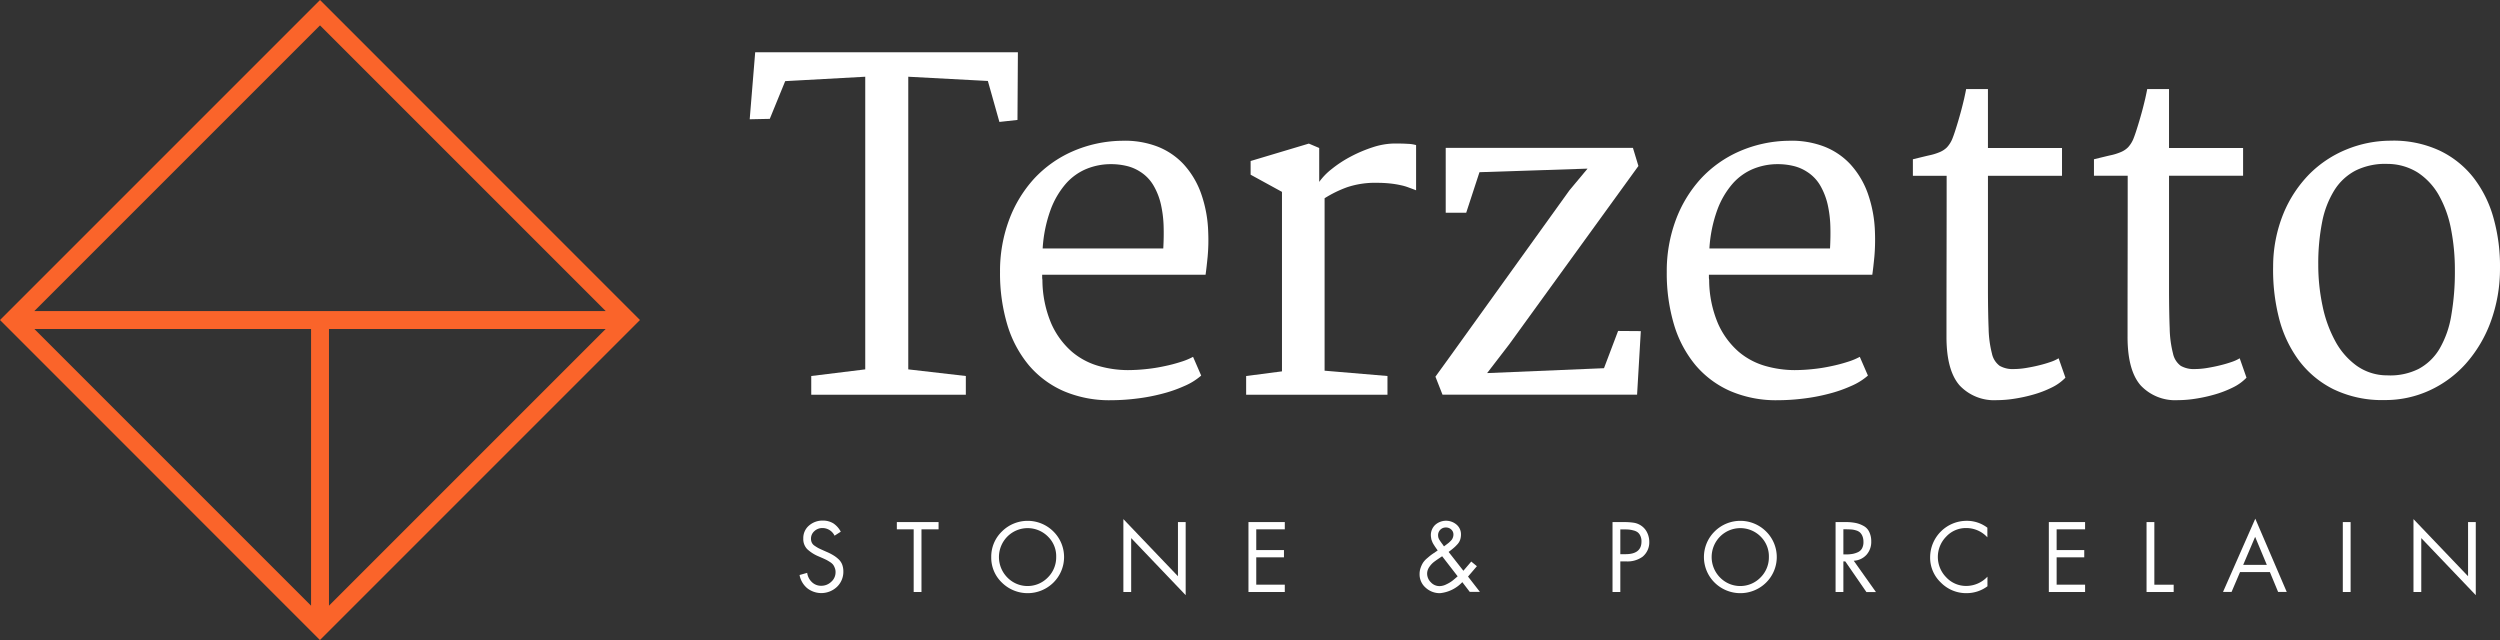
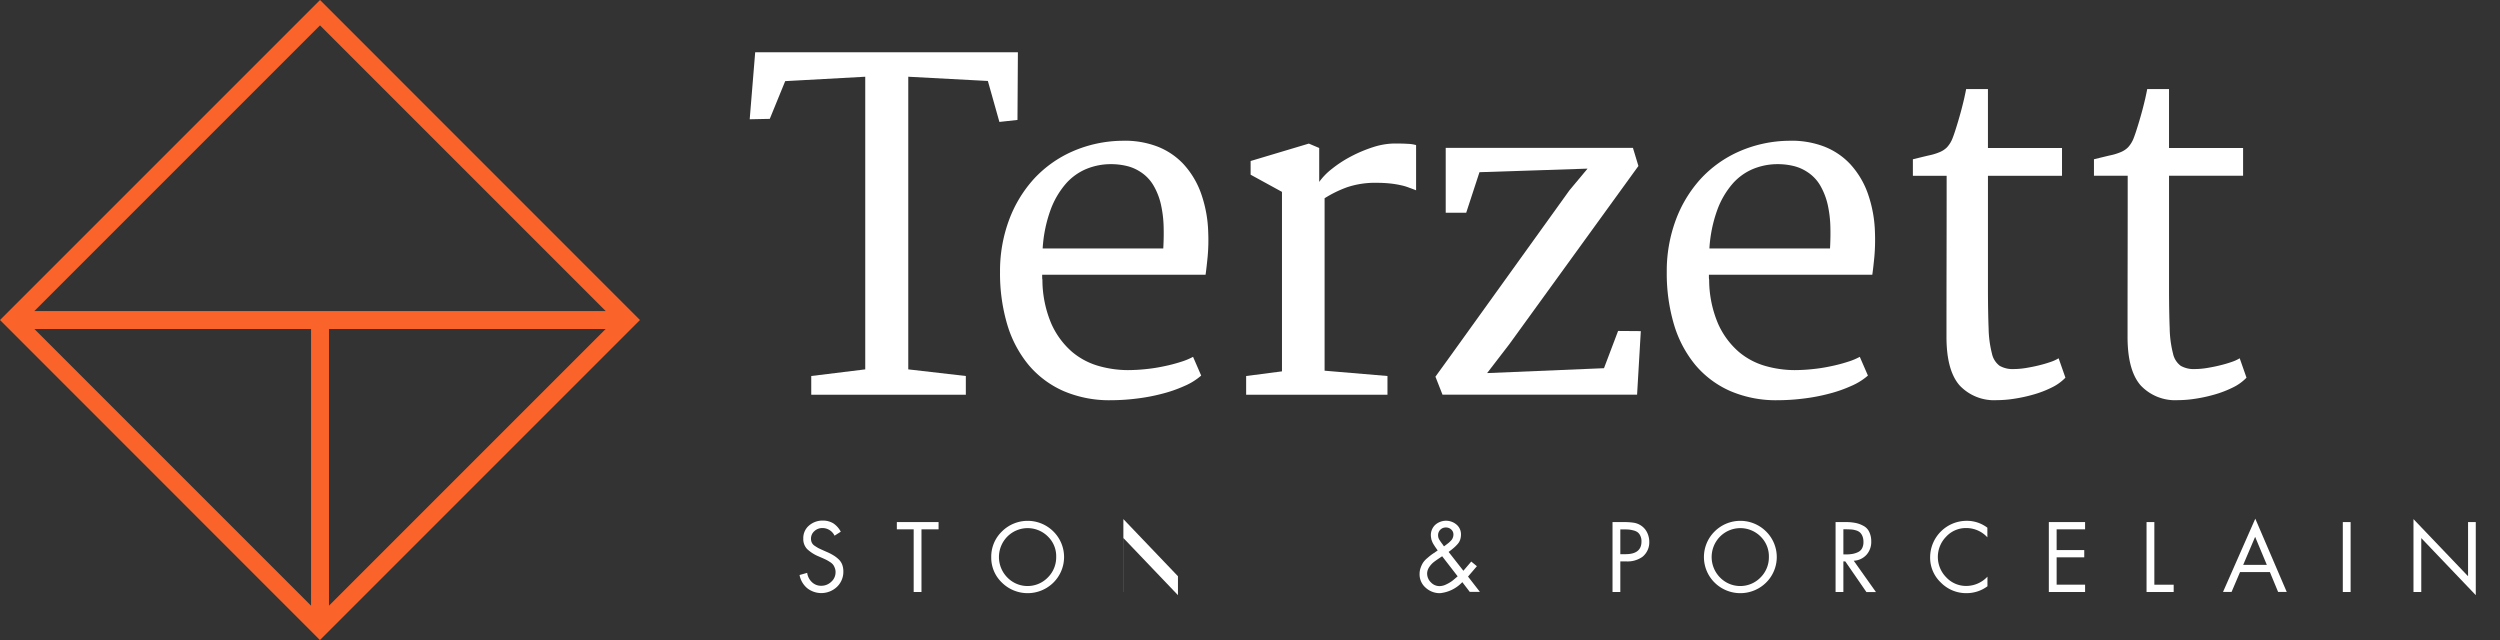
<svg xmlns="http://www.w3.org/2000/svg" width="463.81" height="118.741" viewBox="0 0 463.81 118.741">
  <rect x="0" y="0" width="463.81" height="118.741" fill="#333333" stroke="none" />
  <g id="Terzetto_logo_WHITE" data-name="Terzetto logo_WHITE" transform="translate(-145.3 -159.92)">
    <g id="Group_1" data-name="Group 1" transform="translate(284.386 169.615)">
      <path id="Path_1" data-name="Path 1" d="M249.338,224.742l-1.154.739a2.48,2.48,0,0,0-2.231-1.416,2.142,2.142,0,0,0-1.508.569,1.837,1.837,0,0,0-.631,1.447,1.614,1.614,0,0,0,.169.723,1.457,1.457,0,0,0,.539.569,7.091,7.091,0,0,0,.616.385c.169.092.4.2.708.339l.862.385a8.811,8.811,0,0,1,1.216.615,5.657,5.657,0,0,1,.954.708,2.7,2.7,0,0,1,.708,1,3.562,3.562,0,0,1,.231,1.323,3.845,3.845,0,0,1-1.185,2.847,4.228,4.228,0,0,1-5.54.231,4.186,4.186,0,0,1-1.4-2.431l1.416-.4a2.852,2.852,0,0,0,.862,1.708,2.417,2.417,0,0,0,1.739.692,2.643,2.643,0,0,0,1.862-.739,2.341,2.341,0,0,0,.8-1.8,1.953,1.953,0,0,0-.154-.8,2.186,2.186,0,0,0-.323-.6,2.363,2.363,0,0,0-.569-.477c-.262-.169-.477-.292-.616-.369-.154-.077-.385-.185-.723-.339l-.785-.339a7.018,7.018,0,0,1-2.093-1.339,2.687,2.687,0,0,1-.723-1.985,3.022,3.022,0,0,1,1.062-2.385,3.792,3.792,0,0,1,2.57-.923,3.683,3.683,0,0,1,1.954.523,4.271,4.271,0,0,1,1.37,1.539" transform="translate(-232.441 -135.794)" fill="#fff" />
      <path id="Path_2" data-name="Path 2" d="M257.991,224.2v11.634h-1.447V224.2H253.42V222.86h7.741V224.2Z" transform="translate(-226.12 -135.697)" fill="#fff" />
      <path id="Path_3" data-name="Path 3" d="M266.785,224.68a6.762,6.762,0,0,1,9.541,0,6.669,6.669,0,0,1,0,9.495,6.8,6.8,0,0,1-9.541,0,6.4,6.4,0,0,1-1.985-4.74,6.487,6.487,0,0,1,1.985-4.755m8.541.954a5.313,5.313,0,0,0-7.541,0,5.406,5.406,0,0,0,0,7.587,5.24,5.24,0,0,0,7.51,0,5.255,5.255,0,0,0,1.554-3.786,5.069,5.069,0,0,0-1.523-3.8" transform="translate(-219.987 -135.778)" fill="#fff" />
-       <path id="Path_4" data-name="Path 4" d="M280.73,236.027V222.5l10.126,10.6V223.054h1.431v13.558l-10.11-10.588v10Z" transform="translate(-211.403 -135.891)" fill="#fff" />
-       <path id="Path_5" data-name="Path 5" d="M295.81,235.833V222.86h6.74V224.2h-5.294v3.847h5.14V229.4h-5.14v5.078h5.294v1.354Z" transform="translate(-203.276 -135.697)" fill="#fff" />
+       <path id="Path_4" data-name="Path 4" d="M280.73,236.027V222.5l10.126,10.6V223.054v13.558l-10.11-10.588v10Z" transform="translate(-211.403 -135.891)" fill="#fff" />
      <path id="Path_6" data-name="Path 6" d="M325.766,235.919l-1.4-1.831a6.559,6.559,0,0,1-4.14,2.047,3.865,3.865,0,0,1-2.662-1.016,3.255,3.255,0,0,1-1.123-2.524,3.423,3.423,0,0,1,.2-1.185,4.455,4.455,0,0,1,.446-.939,3.924,3.924,0,0,1,.754-.816c.339-.292.616-.523.831-.677s.539-.369.969-.662l.154-.108c-.015-.031-.077-.108-.169-.246-.092-.123-.154-.215-.185-.262s-.092-.123-.169-.246-.139-.215-.169-.262c-.031-.062-.092-.138-.154-.262a1.53,1.53,0,0,1-.138-.277c-.031-.077-.062-.169-.108-.277a1.381,1.381,0,0,1-.092-.308c-.015-.092-.031-.185-.046-.292a2.286,2.286,0,0,1-.031-.323,2.6,2.6,0,0,1,.8-1.985,3.014,3.014,0,0,1,3.97-.046,2.351,2.351,0,0,1,.816,1.831,3.059,3.059,0,0,1-.169,1.016,2.422,2.422,0,0,1-.585.893,6.038,6.038,0,0,1-.677.646c-.169.154-.462.369-.862.677l2.739,3.493,1.462-1.708,1.046.862-1.647,1.924,2.2,2.832h-1.862Zm-5.14-6.633-.616.416c-.462.308-.8.554-1.046.754a4.257,4.257,0,0,0-.739.846,2.167,2.167,0,0,0-.385,1.185,2.248,2.248,0,0,0,.693,1.631,2.164,2.164,0,0,0,1.6.708,2.892,2.892,0,0,0,1.293-.339,6.257,6.257,0,0,0,1.046-.616c.246-.185.585-.477,1.031-.862Zm.339-1.831.123-.092q.069-.046.369-.277c.2-.154.339-.246.4-.308a4.163,4.163,0,0,0,.308-.292,2.593,2.593,0,0,0,.308-.354,2.34,2.34,0,0,0,.169-.385,1.713,1.713,0,0,0,.077-.477,1.225,1.225,0,0,0-.415-.954,1.436,1.436,0,0,0-1-.369,1.419,1.419,0,0,0-1.431,1.431,2.535,2.535,0,0,0,.031.354,1.6,1.6,0,0,0,.138.369,1.533,1.533,0,0,0,.169.277,3.357,3.357,0,0,0,.231.339,2.255,2.255,0,0,0,.215.292Z" transform="translate(-192.159 -135.783)" fill="#fff" />
      <path id="Path_7" data-name="Path 7" d="M341.147,230.154v5.678H339.7V222.86h2.139a12.013,12.013,0,0,1,1.816.123,3.376,3.376,0,0,1,1.4.569,3.206,3.206,0,0,1,1.077,1.277,3.886,3.886,0,0,1,.385,1.677,3.433,3.433,0,0,1-1.247,2.785,4.765,4.765,0,0,1-3.078.862Zm0-5.956v4.617h.969c1.97,0,2.955-.785,2.955-2.339a2.352,2.352,0,0,0-.2-1.046,1.734,1.734,0,0,0-.492-.662,2.06,2.06,0,0,0-.785-.354,5.306,5.306,0,0,0-.893-.169c-.277-.015-.616-.031-1.016-.031h-.539Z" transform="translate(-179.624 -135.697)" fill="#fff" />
      <path id="Path_8" data-name="Path 8" d="M352.705,224.68a6.762,6.762,0,0,1,9.541,0,6.669,6.669,0,0,1,0,9.495,6.8,6.8,0,0,1-9.541,0,6.669,6.669,0,0,1,0-9.495m8.541.954a5.313,5.313,0,0,0-7.541,0,5.406,5.406,0,0,0,0,7.587,5.24,5.24,0,0,0,7.51,0,5.255,5.255,0,0,0,1.554-3.786,5.127,5.127,0,0,0-1.524-3.8" transform="translate(-173.685 -135.778)" fill="#fff" />
      <path id="Path_9" data-name="Path 9" d="M368.037,230.139v5.694H366.59V222.86h1.877a8.974,8.974,0,0,1,1.785.154,5.1,5.1,0,0,1,1.493.539,2.425,2.425,0,0,1,1.077,1.108,3.923,3.923,0,0,1,.385,1.785,3.561,3.561,0,0,1-.877,2.478,3.423,3.423,0,0,1-2.37,1.108l4.124,5.817h-1.77l-3.924-5.694h-.354Zm0-5.94v4.663h.446a7.112,7.112,0,0,0,1.216-.092,4.213,4.213,0,0,0,1.031-.323,1.641,1.641,0,0,0,.769-.708,2.39,2.39,0,0,0,.262-1.2,2.734,2.734,0,0,0-.185-1.062,1.949,1.949,0,0,0-.462-.693,1.864,1.864,0,0,0-.739-.385,3.8,3.8,0,0,0-.893-.169c-.277-.015-.616-.031-1.031-.031Z" transform="translate(-165.133 -135.697)" fill="#fff" />
      <path id="Path_10" data-name="Path 10" d="M388.608,223.987v1.785a5.3,5.3,0,0,0-3.955-1.724,4.977,4.977,0,0,0-3.693,1.6,5.369,5.369,0,0,0,.015,7.541,5.019,5.019,0,0,0,3.724,1.6,5.4,5.4,0,0,0,3.924-1.724v1.785a6.473,6.473,0,0,1-3.878,1.277,6.568,6.568,0,0,1-4.755-1.954,6.342,6.342,0,0,1-2-4.709,6.778,6.778,0,0,1,6.756-6.756,6.265,6.265,0,0,1,3.863,1.277" transform="translate(-158.989 -135.778)" fill="#fff" />
      <path id="Path_11" data-name="Path 11" d="M392.3,235.833V222.86h6.725V224.2h-5.278v3.847h5.124V229.4h-5.124v5.078h5.278v1.354Z" transform="translate(-151.278 -135.697)" fill="#fff" />
      <path id="Path_12" data-name="Path 12" d="M405.527,222.86v11.619h3.586v1.354H404.08V222.86Z" transform="translate(-144.93 -135.697)" fill="#fff" />
      <path id="Path_13" data-name="Path 13" d="M421.995,232.36h-5.54l-1.57,3.678H413.3l5.986-13.588,5.832,13.588h-1.6Zm-.569-1.339-2.17-5.2-2.216,5.2Z" transform="translate(-139.961 -135.918)" fill="#fff" />
      <rect id="Rectangle_1" data-name="Rectangle 1" width="1.447" height="12.973" transform="translate(295.561 87.163)" fill="#fff" />
      <path id="Path_14" data-name="Path 14" d="M436.26,236.027V222.5l10.126,10.6V223.054h1.431v13.558l-10.111-10.588v10Z" transform="translate(-127.588 -135.891)" fill="#fff" />
      <path id="Path_15" data-name="Path 15" d="M247.1,226.283l10.018-1.231V170.76l-14.85.816-2.862,7-3.724.077L236.7,166.22h48.737l-.077,12.557-3.355.369-2.139-7.6L265.1,170.76v54.292l10.68,1.231v3.478H247.1Z" transform="translate(-235.68 -166.22)" fill="#fff" />
      <path id="Path_16" data-name="Path 16" d="M265.86,201.268a27.145,27.145,0,0,1,1.662-9.649,23.472,23.472,0,0,1,4.617-7.648,21.525,21.525,0,0,1,7.141-5.094,23.607,23.607,0,0,1,9.2-1.985,16.923,16.923,0,0,1,6.51,1.046,13.136,13.136,0,0,1,4.955,3.339,15.955,15.955,0,0,1,3.216,5.4,23.563,23.563,0,0,1,1.324,7.248,33.753,33.753,0,0,1-.108,4.463c-.123,1.262-.246,2.37-.385,3.355H273.678v.477a2.631,2.631,0,0,0,.046.477,20.887,20.887,0,0,0,1.677,8.187,14.954,14.954,0,0,0,3.786,5.14,13.3,13.3,0,0,0,5.017,2.662,19.979,19.979,0,0,0,5.355.754,32.159,32.159,0,0,0,3.355-.185,30.407,30.407,0,0,0,3.416-.539,28.471,28.471,0,0,0,3.062-.8,12.307,12.307,0,0,0,2.278-.939l1.508,3.478a11.724,11.724,0,0,1-3.093,1.924,25.3,25.3,0,0,1-4.155,1.447,34.477,34.477,0,0,1-4.709.893,39.407,39.407,0,0,1-4.786.308,21.544,21.544,0,0,1-8.772-1.693,17.87,17.87,0,0,1-6.448-4.786,21.279,21.279,0,0,1-3.986-7.464,33.275,33.275,0,0,1-1.37-9.818m30.286-4.386c.077-1.385.108-2.785.062-4.2a21.074,21.074,0,0,0-.508-4.016,12.331,12.331,0,0,0-1.37-3.478,7.427,7.427,0,0,0-2.478-2.555,7.981,7.981,0,0,0-2.416-1.046,12.4,12.4,0,0,0-3.062-.354,11.9,11.9,0,0,0-4.432.862,10.438,10.438,0,0,0-3.847,2.739,15.641,15.641,0,0,0-2.847,4.848,25.279,25.279,0,0,0-1.477,7.187h22.376Z" transform="translate(-219.416 -160.471)" fill="#fff" />
      <path id="Path_17" data-name="Path 17" d="M295.545,220.355l6.633-.862v-33.3l-5.817-3.186v-2.539l10.8-3.232,1.924.816v6.294a11.773,11.773,0,0,1,2.354-2.416,21.938,21.938,0,0,1,3.539-2.308,25.873,25.873,0,0,1,4.094-1.724,13.4,13.4,0,0,1,4.017-.677c.908,0,1.708.015,2.431.062a6.367,6.367,0,0,1,1.539.231V185.9c-.431-.169-.893-.339-1.354-.508a9.591,9.591,0,0,0-1.539-.446,17.707,17.707,0,0,0-1.908-.308,22.817,22.817,0,0,0-2.462-.123,16.223,16.223,0,0,0-5.571.831,21.567,21.567,0,0,0-4.14,2.031V219.37l11.665.985v3.478H295.53v-3.478Z" transform="translate(-203.427 -160.292)" fill="#fff" />
      <path id="Path_18" data-name="Path 18" d="M318.35,220.193l2.816-3.893,22.052-30.686,3.355-4.017-20.052.662-2.462,7.525h-3.8V177.75h34.733l1.016,3.355-23.976,33.1-4.094,5.325,21.683-.908,2.616-6.91c.708,0,1.416,0,2.108.015s1.4.015,2.108.015l-.693,11.788h-36.1Z" transform="translate(-191.129 -160.007)" fill="#fff" />
      <path id="Path_19" data-name="Path 19" d="M346.24,201.268a27.145,27.145,0,0,1,1.662-9.649,23.472,23.472,0,0,1,4.617-7.648,21.523,21.523,0,0,1,7.141-5.094,23.607,23.607,0,0,1,9.2-1.985,16.925,16.925,0,0,1,6.51,1.046,13.137,13.137,0,0,1,4.955,3.339,15.954,15.954,0,0,1,3.216,5.4,23.556,23.556,0,0,1,1.323,7.248,36.638,36.638,0,0,1-.108,4.463c-.123,1.262-.246,2.37-.385,3.355H354.058v.477a2.615,2.615,0,0,0,.046.477,20.885,20.885,0,0,0,1.677,8.187,14.955,14.955,0,0,0,3.786,5.14,13.3,13.3,0,0,0,5.017,2.662,19.979,19.979,0,0,0,5.355.754,32.159,32.159,0,0,0,3.355-.185,30.409,30.409,0,0,0,3.416-.539,28.467,28.467,0,0,0,3.062-.8,12.3,12.3,0,0,0,2.278-.939l1.508,3.478a11.719,11.719,0,0,1-3.093,1.924,25.3,25.3,0,0,1-4.155,1.447,34.477,34.477,0,0,1-4.709.893,39.408,39.408,0,0,1-4.786.308,21.493,21.493,0,0,1-8.772-1.693,17.868,17.868,0,0,1-6.448-4.786,21.277,21.277,0,0,1-3.986-7.464,33.271,33.271,0,0,1-1.37-9.818m30.286-4.386c.077-1.385.108-2.785.061-4.2a21.074,21.074,0,0,0-.508-4.016,12.811,12.811,0,0,0-1.37-3.478,7.425,7.425,0,0,0-2.477-2.555,7.98,7.98,0,0,0-2.416-1.046,12.4,12.4,0,0,0-3.062-.354,11.9,11.9,0,0,0-4.432.862,10.438,10.438,0,0,0-3.847,2.739,15.639,15.639,0,0,0-2.847,4.848,25.283,25.283,0,0,0-1.477,7.187h22.376Z" transform="translate(-176.1 -160.471)" fill="#fff" />
      <path id="Path_20" data-name="Path 20" d="M382.143,216.658q0-7.525.016-14.958t.015-14.958H375.91v-3.062c1.2-.292,2.2-.539,3-.723a10.352,10.352,0,0,0,2-.616,4.137,4.137,0,0,0,1.323-.877,5.31,5.31,0,0,0,.985-1.554c.185-.462.431-1.139.708-2.047.292-.908.554-1.816.816-2.755s.477-1.831.677-2.662c.185-.831.308-1.431.369-1.785h4.047v10.926h13.742v5.155H389.837v20.621c0,3.17.046,5.74.123,7.71a20.225,20.225,0,0,0,.616,4.648A3.8,3.8,0,0,0,392.007,222a4.84,4.84,0,0,0,2.616.6,14.124,14.124,0,0,0,2.278-.2c.831-.139,1.631-.292,2.416-.492.77-.185,1.493-.4,2.154-.631a7.176,7.176,0,0,0,1.477-.677l1.262,3.6a8.818,8.818,0,0,1-2.493,1.8,19.423,19.423,0,0,1-3.37,1.308,28.129,28.129,0,0,1-3.647.8,21.409,21.409,0,0,1-3.216.262,8.773,8.773,0,0,1-6.91-2.739q-2.424-2.77-2.432-8.972" transform="translate(-160.11 -163.827)" fill="#fff" />
      <path id="Path_21" data-name="Path 21" d="M403.973,216.658q0-7.525.015-14.958T404,186.741H397.74v-3.062c1.2-.292,2.2-.539,3-.723a10.355,10.355,0,0,0,2-.616,4.136,4.136,0,0,0,1.323-.877,5.307,5.307,0,0,0,.985-1.554c.185-.462.431-1.139.708-2.047.292-.908.554-1.816.816-2.755s.477-1.831.677-2.662c.185-.831.308-1.431.369-1.785h4.047v10.926h13.742v5.155H411.667v20.621c0,3.17.046,5.74.123,7.71a20.229,20.229,0,0,0,.616,4.648A3.8,3.8,0,0,0,413.837,222a4.841,4.841,0,0,0,2.616.6,14.123,14.123,0,0,0,2.278-.2c.831-.139,1.631-.292,2.416-.492.77-.185,1.493-.4,2.154-.631a7.176,7.176,0,0,0,1.477-.677l1.262,3.6a8.817,8.817,0,0,1-2.493,1.8,19.922,19.922,0,0,1-3.37,1.308,28.133,28.133,0,0,1-3.647.8,21.407,21.407,0,0,1-3.216.262,8.773,8.773,0,0,1-6.91-2.739q-2.424-2.77-2.432-8.972" transform="translate(-148.346 -163.827)" fill="#fff" />
-       <path id="Path_22" data-name="Path 22" d="M419.342,200.21a26.111,26.111,0,0,1,1.908-9.8,22.866,22.866,0,0,1,4.8-7.31,20.8,20.8,0,0,1,6.894-4.586,21.724,21.724,0,0,1,8.156-1.631,20.31,20.31,0,0,1,9.049,1.8,17.577,17.577,0,0,1,6.356,5.048,21.6,21.6,0,0,1,3.74,7.556,32.956,32.956,0,0,1,1.185,9.295,28.488,28.488,0,0,1-1.739,9.941,24.247,24.247,0,0,1-4.586,7.71,20.467,20.467,0,0,1-6.756,4.986A19.573,19.573,0,0,1,440.071,225a20.7,20.7,0,0,1-9.618-2.047,18.092,18.092,0,0,1-6.464-5.478,22.566,22.566,0,0,1-3.616-7.91,36.066,36.066,0,0,1-1.031-9.357m21.1,20.206a11.749,11.749,0,0,0,5.879-1.185,9.967,9.967,0,0,0,3.893-3.74,17.988,17.988,0,0,0,2.17-6.14,47.137,47.137,0,0,0,.677-8.4,39.278,39.278,0,0,0-.723-7.71,20.541,20.541,0,0,0-2.247-6.232,12.2,12.2,0,0,0-3.893-4.2,10.635,10.635,0,0,0-5.586-1.616,12.433,12.433,0,0,0-5.909,1.2,10.213,10.213,0,0,0-3.986,3.663,17.335,17.335,0,0,0-2.278,5.894,39.431,39.431,0,0,0-.723,7.895,36.524,36.524,0,0,0,.785,7.648,23.489,23.489,0,0,0,2.339,6.525,13.546,13.546,0,0,0,3.955,4.586,9.733,9.733,0,0,0,5.648,1.816" transform="translate(-136.708 -160.476)" fill="#fff" />
    </g>
    <path id="Path_23" data-name="Path 23" d="M204.671,159.92,145.3,219.291l59.355,59.371,59.371-59.371Zm-1.662,112.37-51.338-51.338h51.338Zm3.324-51.338H257.67L206.333,272.29Zm51.338-3.324h-106l53-53Z" transform="translate(0 0)" fill="#fa642a" />
  </g>
</svg>